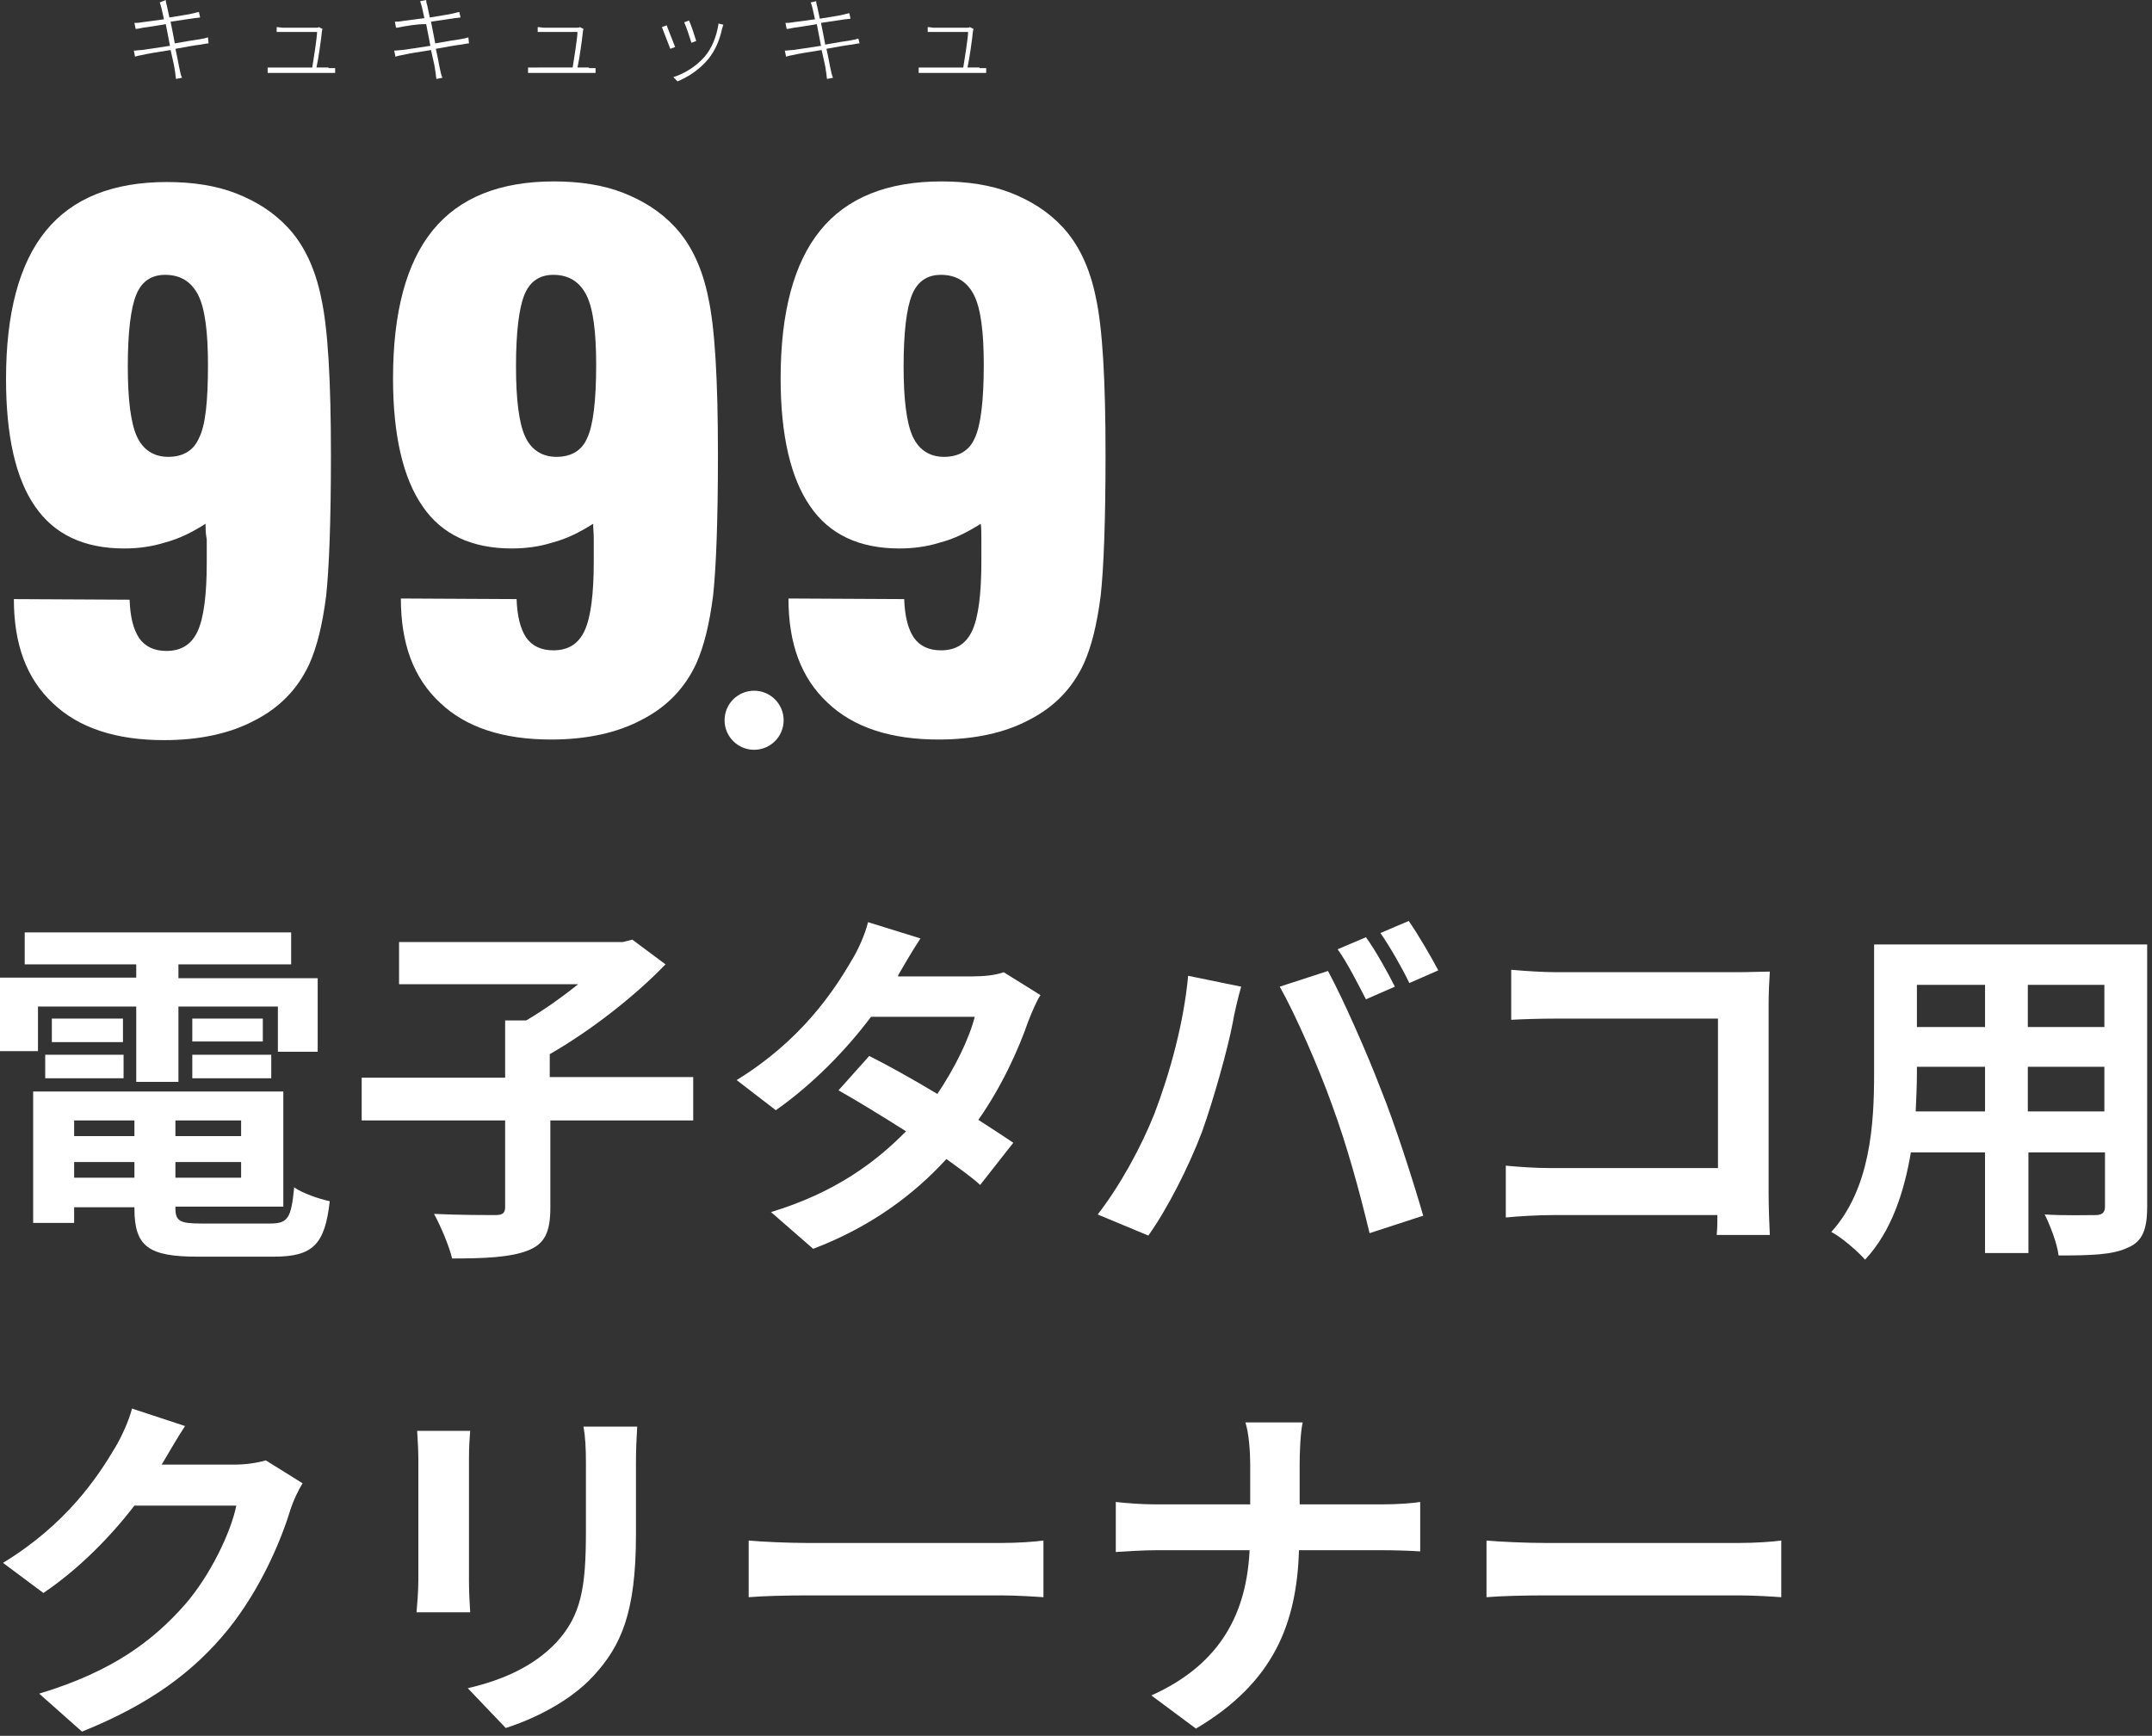
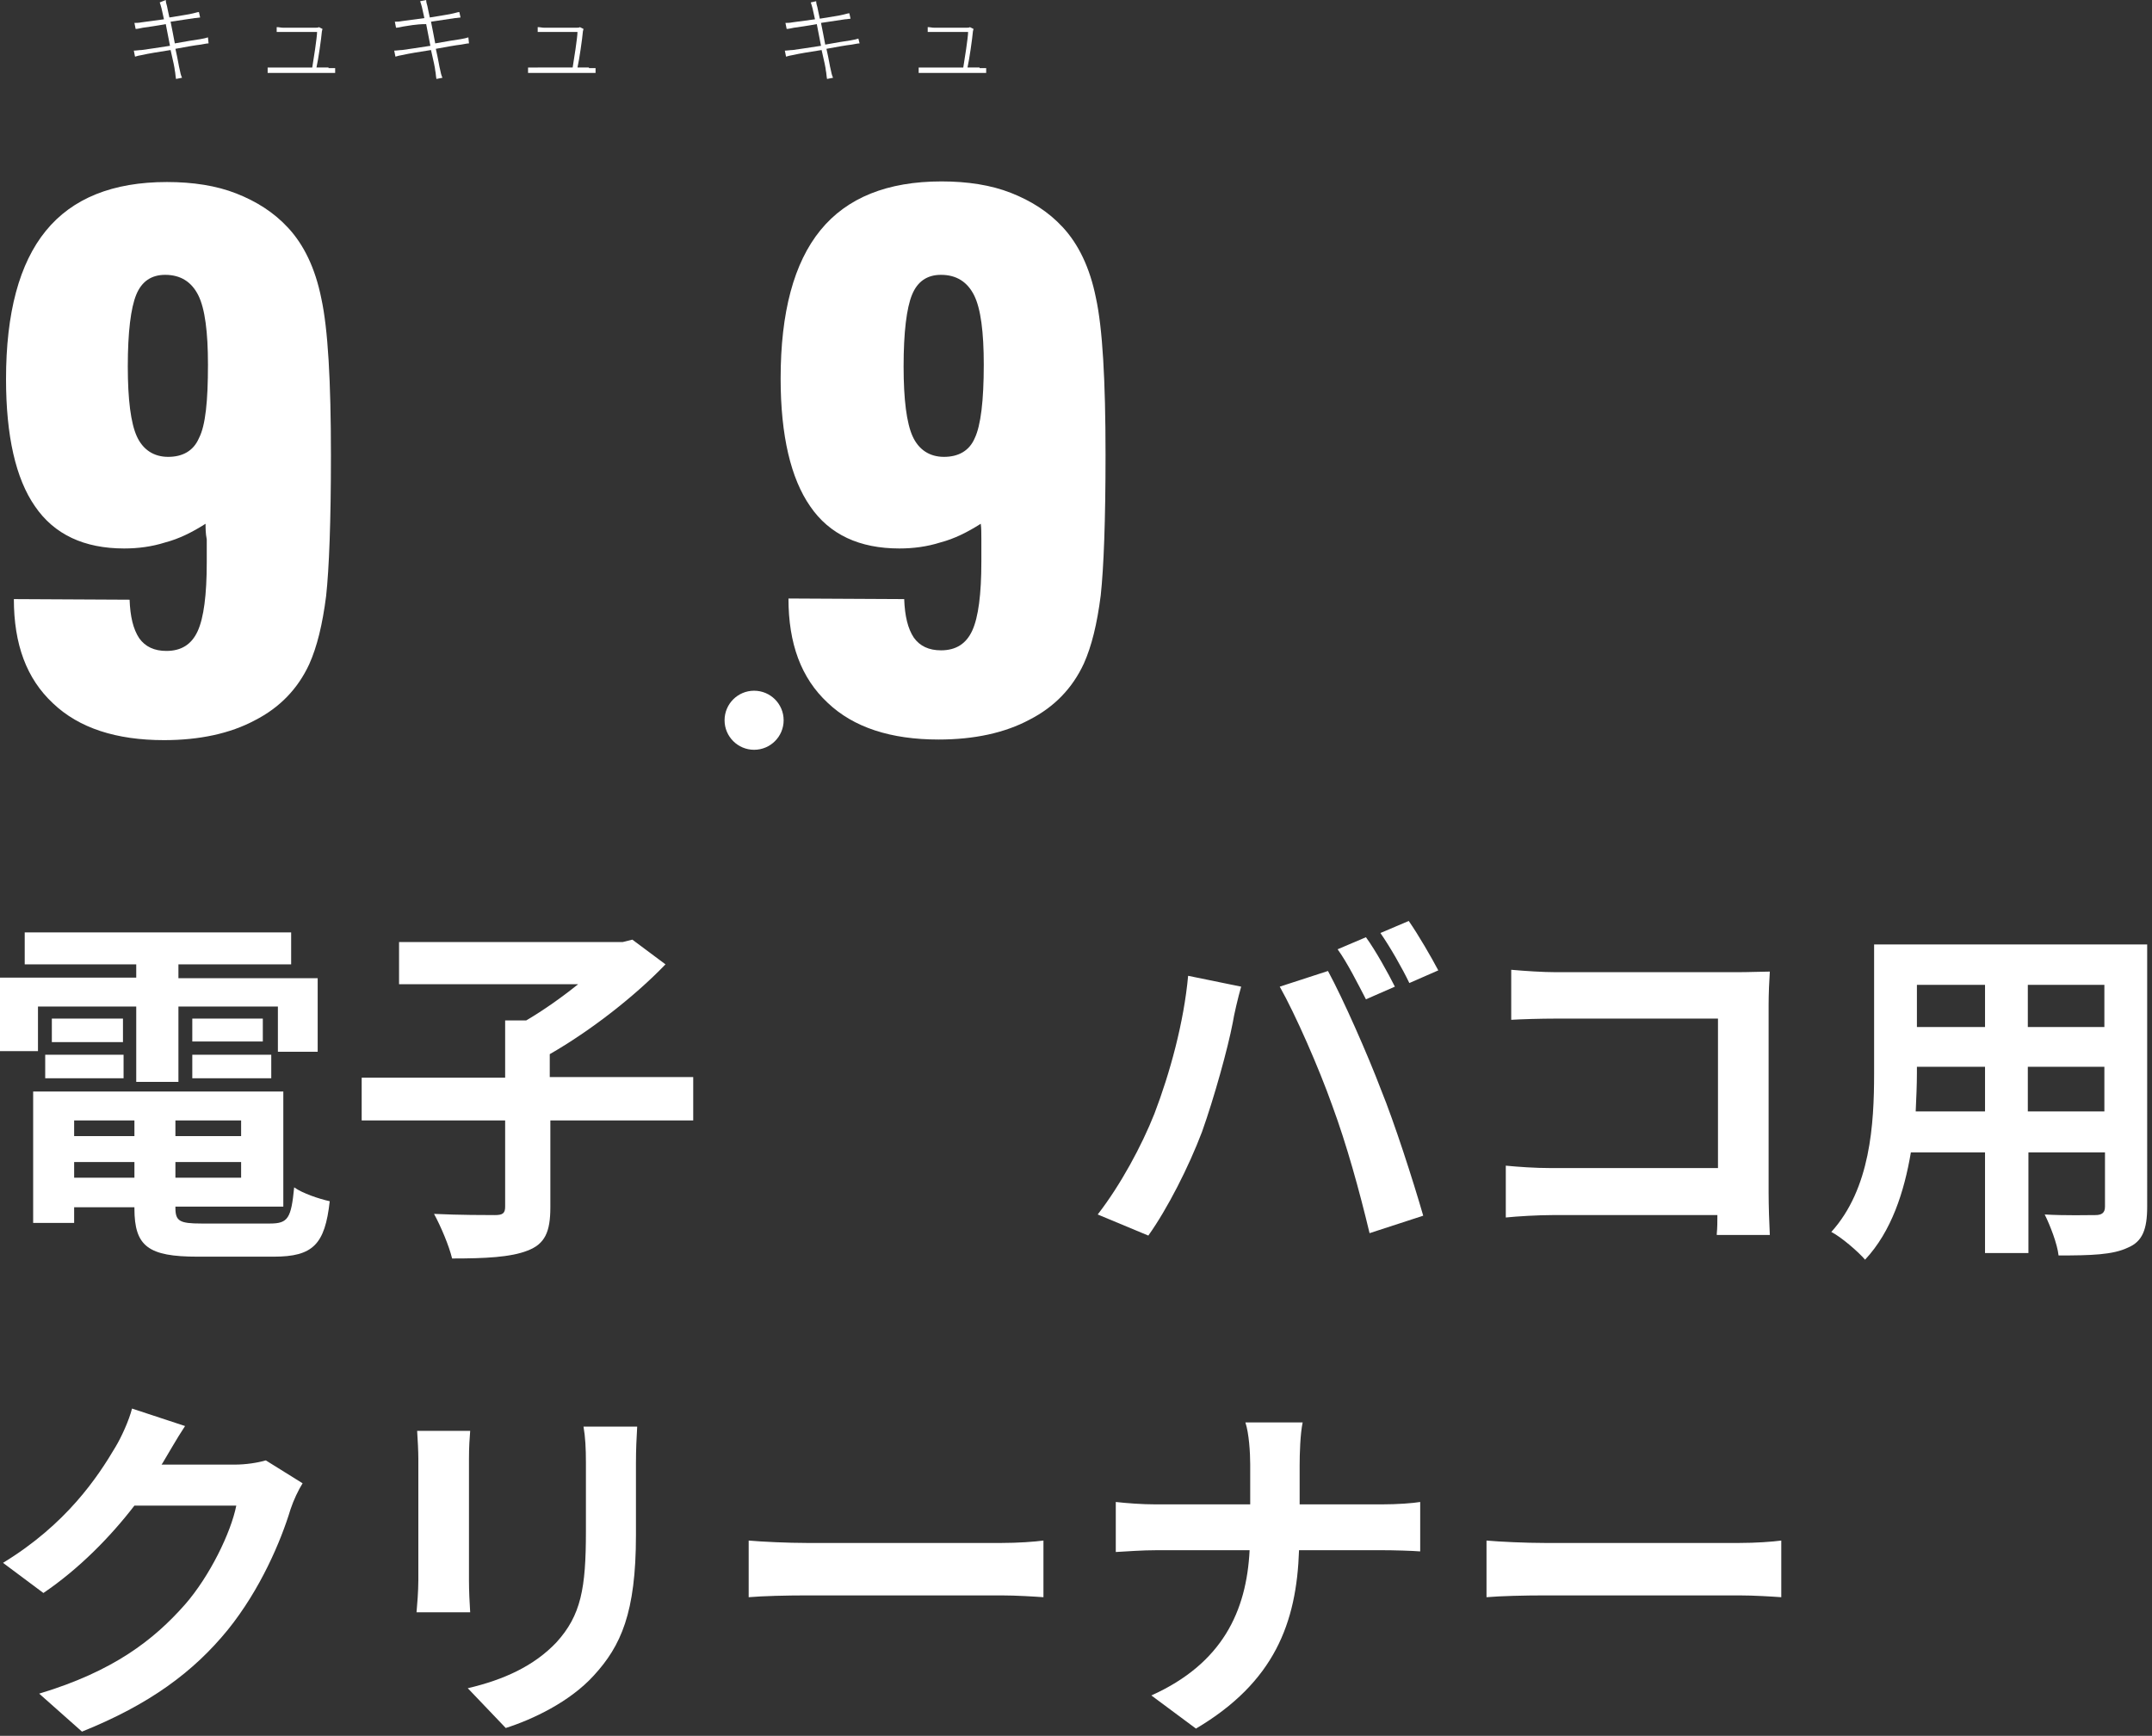
<svg xmlns="http://www.w3.org/2000/svg" version="1.1" id="レイヤー_1" x="0px" y="0px" viewBox="0 0 357 288" style="enable-background:new 0 0 357 288;" xml:space="preserve">
  <rect x="0" y="0" width="357" height="288" fill="#333333" stroke="none" />
  <style type="text/css">
	.st0{fill:#FFFFFF;}
</style>
  <g>
    <path class="st0" d="M6.3,174.4H0v-12.2h22.6V160H4.1v-5.3h44.2v5.3H29.6v2.3h23.1v12.2h-6.6V167H29.6v12.5h-7V167H6.3V174.4z    M44.8,203c3,0,3.5-0.9,4-6c1.4,1,4.1,1.9,5.9,2.3c-0.8,7.2-2.8,9.2-9.3,9.2H32.8c-8.2,0-10.5-1.7-10.5-8v-0.2h-10v2.6H5.5v-21.8   H47v19.1H29.1v0.2c0,2.2,0.7,2.6,4.3,2.6H44.8z M7.5,175h13v3.9h-13V175z M20.5,172.9H8.6V169h11.8V172.9z M12.3,185.9v2.6h10v-2.6   H12.3z M22.3,195.4v-2.6h-10v2.6H22.3z M40,185.9H29.1v2.6H40V185.9z M40,195.4v-2.6H29.1v2.6H40z M43.6,169v3.8H31.9V169H43.6z    M31.9,175h13.1v3.9H31.9V175z" />
    <path class="st0" d="M115,185.9H91.3v14.4c0,4.1-0.9,6.1-3.8,7.2c-2.8,1.1-7,1.3-12.5,1.3c-0.5-2.1-1.9-5.4-3-7.4   c4.1,0.2,8.8,0.2,10.1,0.2c1.3,0,1.7-0.3,1.7-1.4v-14.3H60v-7.1h23.8v-9.5h3.5c2.9-1.7,6-3.9,8.6-6H66.2v-7h37.1l1.6-0.4l5.5,4.1   c-5.1,5.3-12.4,11-19.2,14.9v3.8H115V185.9z" />
-     <path class="st0" d="M172.6,165.1c-0.7,1.1-1.4,2.8-2,4.3c-1.6,4.6-4.3,10.7-8.3,16.4c2.2,1.4,4.3,2.8,5.8,3.8l-5.5,7   c-1.4-1.3-3.4-2.7-5.6-4.3c-5.3,5.8-12.4,11.2-22.1,14.9l-7-6.1c10.6-3.2,17.4-8.3,22.4-13.4c-4.1-2.6-8.2-5.1-11.2-6.8l5.1-5.7   c3.2,1.6,7.3,3.9,11.3,6.3c2.9-4.3,5.3-9.2,6.2-12.8h-17.2c-4.2,5.6-9.8,11.3-15.8,15.5l-6.5-5c10.6-6.5,16.1-14.7,19.1-19.9   c0.9-1.4,2.2-4.2,2.7-6.3l8.7,2.7c-1.4,2.1-3,4.9-3.7,6.1L149,162h12.3c1.9,0,3.9-0.2,5.2-0.7L172.6,165.1z" />
    <path class="st0" d="M197.1,161.9l8.8,1.8c-0.5,1.7-1.2,4.7-1.4,6c-0.8,4.2-3.1,12.5-5.1,18.1c-2.2,5.8-5.7,12.7-8.9,17.2l-8.4-3.5   c3.8-4.9,7.3-11.4,9.4-16.7C194.1,178,196.4,169.6,197.1,161.9z M212.3,163.7l8-2.6c2.5,4.6,6.6,13.9,8.8,19.7   c2.2,5.4,5.3,15,7,20.9l-8.9,2.9c-1.7-7.1-3.8-14.7-6.2-21.2C218.8,177.2,214.9,168.3,212.3,163.7z M231.4,163.7l-4.8,2.1   c-1.3-2.5-3.1-6.1-4.7-8.3l4.7-2C228.2,157.7,230.3,161.5,231.4,163.7z M238.6,161l-4.8,2.1c-1.2-2.5-3.2-6-4.8-8.3l4.7-2   C235.3,155.1,237.5,158.9,238.6,161z" />
    <path class="st0" d="M284.8,204.7c0.1-1,0.1-2,0.1-3.1h-27.4c-2.3,0-5.8,0.2-7.7,0.4v-8.6c2.1,0.2,4.8,0.4,7.5,0.4h27.7v-24.8   h-26.9c-2.5,0-5.8,0.1-7.4,0.2v-8.3c2.2,0.2,5.3,0.4,7.4,0.4h30.2c1.7,0,4.3-0.1,5.3-0.1c-0.1,1.4-0.2,3.8-0.2,5.5v31.1   c0,2.1,0.1,5.3,0.2,7.1H284.8z" />
    <path class="st0" d="M356.2,200.2c0,3.8-0.8,5.8-3.2,6.8c-2.5,1.2-6.1,1.3-11.5,1.3c-0.2-1.9-1.4-5-2.3-6.8   c3.4,0.2,7.3,0.1,8.4,0.1c1.1,0,1.6-0.4,1.6-1.4v-9h-12.7v16.7h-7.2v-16.7H317c-1.1,6.5-3.2,13.1-7.6,17.8c-1.1-1.3-4-3.8-5.6-4.6   c6.5-7.2,7.1-17.9,7.1-26.3v-21.4h45.3V200.2z M329.3,184.4V177H318v1.1c0,1.9-0.1,4.1-0.2,6.3H329.3z M318,163.4v7h11.3v-7H318z    M349.1,163.4h-12.7v7h12.7V163.4z M349.1,184.4V177h-12.7v7.4H349.1z" />
    <path class="st0" d="M50.2,246.1c-0.7,1.1-1.5,2.8-2,4.3c-1.6,5.3-5,13.3-10.4,20c-5.7,7-13,12.4-24.2,16.9L6.5,281   c12.3-3.7,19-8.9,24.2-14.8c4.1-4.7,7.6-11.9,8.5-16.4H22.3c-4,5.2-9.2,10.5-15.1,14.5l-6.7-5c10.5-6.4,15.7-14.2,18.7-19.3   c0.9-1.5,2.2-4.3,2.7-6.3l8.8,2.9c-1.4,2.1-2.9,4.8-3.7,6.1l-0.2,0.3h12.1c1.9,0,3.8-0.3,5.2-0.7L50.2,246.1z" />
    <path class="st0" d="M78,237.4c-0.1,1.3-0.2,2.6-0.2,4.6v20.3c0,1.5,0.1,3.8,0.2,5.2h-8.9c0.1-1.1,0.3-3.5,0.3-5.3v-20.2   c0-1.1-0.1-3.2-0.2-4.6H78z M105.7,236.8c-0.1,1.7-0.2,3.6-0.2,6v11.9c0,12.9-2.5,18.4-7,23.3c-4,4.4-10.2,7.3-14.6,8.7l-6.3-6.6   c6-1.4,11-3.7,14.7-7.6c4.1-4.5,4.9-9,4.9-18.4v-11.4c0-2.4-0.1-4.3-0.4-6H105.7z" />
    <path class="st0" d="M124.2,255.6c2.2,0.2,6.5,0.4,9.7,0.4h32.2c2.8,0,5.5-0.2,7-0.4v9.4c-1.4-0.1-4.5-0.3-7-0.3h-32.2   c-3.4,0-7.4,0.1-9.7,0.3V255.6z" />
    <path class="st0" d="M229.1,249.6c2.8,0,5.3-0.2,6.5-0.4v8.2c-1.3-0.1-4.2-0.2-6.6-0.2h-13.5c-0.4,12.1-4.1,21.9-17.1,29.6   l-7.4-5.5c11.8-5.3,15.8-14,16.3-24.1H192c-2.6,0-5,0.2-6.9,0.3v-8.3c1.8,0.2,4.3,0.4,6.7,0.4h15.6V243c0-2-0.2-5.2-0.8-7h9.5   c-0.4,1.9-0.5,5.2-0.5,7.1v6.5H229.1z" />
    <path class="st0" d="M246.6,255.6c2.2,0.2,6.5,0.4,9.7,0.4h32.2c2.8,0,5.5-0.2,7-0.4v9.4c-1.4-0.1-4.5-0.3-7-0.3h-32.2   c-3.4,0-7.4,0.1-9.7,0.3V255.6z" />
    <circle class="st0" cx="125.1" cy="119.5" r="4.9" />
    <path class="st0" d="M34.1,86.9c-2.2,1.4-4.4,2.5-6.7,3.1c-2.2,0.7-4.5,1-6.8,1c-6.6,0-11.6-2.3-14.8-7C2.6,79.4,1,72.3,1,62.9   c0-11,2.2-19.2,6.6-24.6c4.4-5.4,11.1-8.1,20.1-8.1c4.3,0,8.2,0.6,11.5,1.9c3.3,1.3,6.2,3.1,8.6,5.7c2.6,2.8,4.5,6.7,5.5,11.7   c1.1,5,1.6,13.7,1.6,26.1c0,10.9-0.3,18.7-0.8,23.3c-0.6,4.7-1.5,8.4-2.8,11.3c-1.9,4.1-4.9,7.2-9,9.3c-4.1,2.2-9.2,3.3-15.1,3.3   c-7.9,0-14.1-2-18.4-6.1c-4.4-4.1-6.5-9.8-6.5-17.3l19.2,0.1c0.1,2.8,0.6,4.9,1.6,6.4c1,1.4,2.5,2.1,4.5,2.1c2.5,0,4.2-1.1,5.2-3.3   c1-2.2,1.5-6,1.5-11.4c0-1.6,0-2.9,0-3.8C34.1,88.5,34.1,87.6,34.1,86.9z M34.5,60.5c0-5.4-0.5-9.3-1.6-11.5   c-1.1-2.2-2.9-3.4-5.5-3.4c-2.3,0-3.9,1.1-4.8,3.3c-0.9,2.2-1.4,6.2-1.4,11.9c0,5.5,0.5,9.4,1.5,11.6c1,2.2,2.8,3.4,5.2,3.4   s4.2-1,5.1-3.1C34.1,70.6,34.5,66.5,34.5,60.5z" />
-     <path class="st0" d="M98.4,86.9c-2.2,1.4-4.4,2.5-6.7,3.1c-2.2,0.7-4.5,1-6.8,1c-6.6,0-11.6-2.3-14.8-7c-3.2-4.6-4.9-11.7-4.9-21.2   c0-11,2.2-19.2,6.6-24.6c4.4-5.4,11.1-8.1,20.1-8.1c4.3,0,8.2,0.6,11.5,1.9c3.3,1.3,6.2,3.1,8.6,5.7c2.6,2.8,4.5,6.7,5.5,11.7   c1.1,5,1.6,13.7,1.6,26.1c0,10.9-0.3,18.7-0.8,23.3c-0.6,4.7-1.5,8.4-2.8,11.3c-1.9,4.1-4.9,7.2-9,9.3c-4.1,2.2-9.2,3.3-15.1,3.3   c-7.9,0-14.1-2-18.4-6.1c-4.4-4.1-6.5-9.8-6.5-17.3l19.2,0.1c0.1,2.8,0.6,4.9,1.6,6.4c1,1.4,2.5,2.1,4.5,2.1c2.5,0,4.2-1.1,5.2-3.3   c1-2.2,1.5-6,1.5-11.4c0-1.6,0-2.9,0-3.8C98.5,88.5,98.4,87.6,98.4,86.9z M98.9,60.5c0-5.4-0.5-9.3-1.6-11.5   c-1.1-2.2-2.9-3.4-5.5-3.4c-2.3,0-3.9,1.1-4.8,3.3c-0.9,2.2-1.4,6.2-1.4,11.9c0,5.5,0.5,9.4,1.5,11.6c1,2.2,2.8,3.4,5.2,3.4   s4.2-1,5.1-3.1C98.4,70.6,98.9,66.5,98.9,60.5z" />
    <path class="st0" d="M162.7,86.9c-2.2,1.4-4.4,2.5-6.7,3.1c-2.2,0.7-4.5,1-6.8,1c-6.6,0-11.6-2.3-14.8-7   c-3.2-4.6-4.9-11.7-4.9-21.2c0-11,2.2-19.2,6.6-24.6c4.4-5.4,11.1-8.1,20.1-8.1c4.3,0,8.2,0.6,11.5,1.9c3.3,1.3,6.2,3.1,8.6,5.7   c2.6,2.8,4.5,6.7,5.5,11.7c1.1,5,1.6,13.7,1.6,26.1c0,10.9-0.3,18.7-0.8,23.3c-0.6,4.7-1.5,8.4-2.8,11.3c-1.9,4.1-4.9,7.2-9,9.3   c-4.1,2.2-9.2,3.3-15.1,3.3c-7.9,0-14.1-2-18.4-6.1c-4.4-4.1-6.5-9.8-6.5-17.3l19.2,0.1c0.1,2.8,0.6,4.9,1.6,6.4   c1,1.4,2.5,2.1,4.5,2.1c2.5,0,4.2-1.1,5.2-3.3c1-2.2,1.5-6,1.5-11.4c0-1.6,0-2.9,0-3.8C162.8,88.5,162.8,87.6,162.7,86.9z    M163.2,60.5c0-5.4-0.5-9.3-1.6-11.5c-1.1-2.2-2.9-3.4-5.5-3.4c-2.3,0-3.9,1.1-4.8,3.3c-0.9,2.2-1.4,6.2-1.4,11.9   c0,5.5,0.5,9.4,1.5,11.6c1,2.2,2.8,3.4,5.2,3.4s4.2-1,5.1-3.1C162.7,70.6,163.2,66.5,163.2,60.5z" />
    <path class="st0" d="M34.6,7.2c-0.3,0-0.7,0.1-1.3,0.2c-0.9,0.1-2.6,0.4-4.2,0.7c0.4,1.7,0.6,3.1,0.7,3.4c0.1,0.5,0.2,1,0.4,1.4   l-1,0.2c-0.1-0.5-0.1-1-0.2-1.4c0-0.3-0.3-1.7-0.7-3.4c-1.9,0.3-3.8,0.6-4.6,0.8c-0.6,0.1-1,0.2-1.3,0.3l-0.2-1   c0.4,0,0.9-0.1,1.3-0.1c0.8-0.1,2.7-0.4,4.7-0.7l-0.7-3.6c-1.6,0.3-3.1,0.5-3.8,0.6c-0.5,0.1-0.9,0.2-1.2,0.2l-0.2-1   c0.3,0,0.7,0,1.2-0.1c0.7-0.1,2.2-0.3,3.7-0.5c-0.2-1-0.4-1.7-0.4-1.8c-0.1-0.4-0.2-0.7-0.3-1L27.5,0c0,0.3,0.1,0.7,0.2,1   c0,0.1,0.2,0.9,0.4,1.9c1.7-0.3,3.3-0.5,4-0.7C32.5,2.1,32.8,2,33,2l0.2,0.9C33,2.9,32.6,3,32.3,3l-4,0.6c0.2,1.1,0.5,2.4,0.7,3.6   c1.7-0.3,3.4-0.6,4.2-0.7c0.6-0.1,1-0.2,1.3-0.3L34.6,7.2z" />
    <path class="st0" d="M54.5,11.3c0.3,0,0.8,0,1.1,0v0.8c-0.3,0-0.7,0-1,0h-9c-0.4,0-0.8,0-1.2,0v-0.9c0.4,0,0.7,0,1.2,0h6.2   c0.2-1.2,0.8-5,0.8-5.9H47c-0.4,0-0.8,0-1.1,0V4.5c0.4,0,0.7,0.1,1.1,0.1h5.3c0.2,0,0.5,0,0.6-0.1l0.6,0.3c0,0.1-0.1,0.3-0.1,0.4   c-0.1,1.2-0.6,4.7-0.9,6H54.5z" />
    <path class="st0" d="M77.8,7.2c-0.3,0-0.7,0.1-1.3,0.2c-0.9,0.1-2.6,0.4-4.2,0.7c0.4,1.7,0.6,3.1,0.7,3.4c0.1,0.5,0.2,1,0.4,1.4   l-1,0.2c-0.1-0.5-0.1-1-0.2-1.4c0-0.3-0.3-1.7-0.7-3.4c-1.9,0.3-3.8,0.6-4.6,0.8c-0.6,0.1-1,0.2-1.3,0.3l-0.2-1   c0.4,0,0.9-0.1,1.3-0.1c0.8-0.1,2.7-0.4,4.7-0.7l-0.7-3.6C69,4,67.6,4.3,66.9,4.4c-0.5,0.1-0.9,0.2-1.2,0.2l-0.2-1   c0.3,0,0.7,0,1.2-0.1c0.7-0.1,2.2-0.3,3.7-0.5c-0.2-1-0.4-1.7-0.4-1.8c-0.1-0.4-0.2-0.7-0.3-1L70.7,0c0,0.3,0.1,0.7,0.2,1   c0,0.1,0.2,0.9,0.4,1.9c1.7-0.3,3.3-0.5,4-0.7C75.7,2.1,76,2,76.2,2l0.2,0.9c-0.2,0-0.6,0.1-0.9,0.1l-4,0.6   c0.2,1.1,0.5,2.4,0.7,3.6c1.7-0.3,3.4-0.6,4.2-0.7c0.6-0.1,1-0.2,1.3-0.3L77.8,7.2z" />
    <path class="st0" d="M97.7,11.3c0.3,0,0.8,0,1.1,0v0.8c-0.3,0-0.7,0-1,0h-9c-0.4,0-0.8,0-1.2,0v-0.9c0.4,0,0.7,0,1.2,0H95   c0.2-1.2,0.8-5,0.8-5.9h-5.5c-0.4,0-0.8,0-1.1,0V4.5c0.4,0,0.7,0.1,1.1,0.1h5.3c0.2,0,0.5,0,0.6-0.1l0.6,0.3c0,0.1-0.1,0.3-0.1,0.4   c-0.1,1.2-0.6,4.7-0.9,6H97.7z" />
-     <path class="st0" d="M112,7.8l-0.8,0.3c-0.3-0.8-1.2-3.1-1.4-3.6l0.8-0.3C110.8,4.8,111.7,7,112,7.8z M120,4.1   c-0.1,0.2-0.1,0.4-0.2,0.6c-0.4,1.9-1.1,3.6-2.3,5.1c-1.5,1.8-3.4,3-5.1,3.7l-0.7-0.7c1.9-0.6,3.8-1.8,5.2-3.4   c1.2-1.4,2-3.4,2.3-5.5L120,4.1z M115.5,6.8l-0.8,0.3c-0.2-0.7-0.9-2.8-1.2-3.4l0.8-0.3C114.6,4,115.3,6.1,115.5,6.8z" />
    <path class="st0" d="M142.6,7.2c-0.3,0-0.7,0.1-1.3,0.2c-0.9,0.1-2.6,0.4-4.2,0.7c0.4,1.7,0.6,3.1,0.7,3.4c0.1,0.5,0.2,1,0.4,1.4   l-1,0.2c-0.1-0.5-0.1-1-0.2-1.4c0-0.3-0.3-1.7-0.7-3.4c-1.9,0.3-3.8,0.6-4.6,0.8c-0.6,0.1-1,0.2-1.3,0.3l-0.2-1   c0.4,0,0.9-0.1,1.3-0.1c0.8-0.1,2.7-0.4,4.7-0.7l-0.7-3.6c-1.6,0.3-3.1,0.5-3.8,0.6c-0.5,0.1-0.9,0.2-1.2,0.2l-0.2-1   c0.3,0,0.7,0,1.2-0.1c0.7-0.1,2.2-0.3,3.7-0.5c-0.2-1-0.4-1.7-0.4-1.8c-0.1-0.4-0.2-0.7-0.3-1l0.9-0.2c0,0.3,0.1,0.7,0.2,1   c0,0.1,0.2,0.9,0.4,1.9c1.7-0.3,3.3-0.5,4-0.7c0.4-0.1,0.7-0.2,0.9-0.2l0.2,0.9c-0.2,0-0.6,0.1-0.9,0.1l-4,0.6   c0.2,1.1,0.5,2.4,0.7,3.6c1.7-0.3,3.4-0.6,4.2-0.7c0.6-0.1,1-0.2,1.3-0.3L142.6,7.2z" />
    <path class="st0" d="M162.5,11.3c0.3,0,0.8,0,1.1,0v0.8c-0.3,0-0.7,0-1,0h-9c-0.4,0-0.8,0-1.2,0v-0.9c0.4,0,0.7,0,1.2,0h6.2   c0.2-1.2,0.8-5,0.8-5.9H155c-0.4,0-0.8,0-1.1,0V4.5c0.4,0,0.7,0.1,1.1,0.1h5.3c0.2,0,0.5,0,0.6-0.1l0.6,0.3c0,0.1-0.1,0.3-0.1,0.4   c-0.1,1.2-0.6,4.7-0.9,6H162.5z" />
  </g>
</svg>